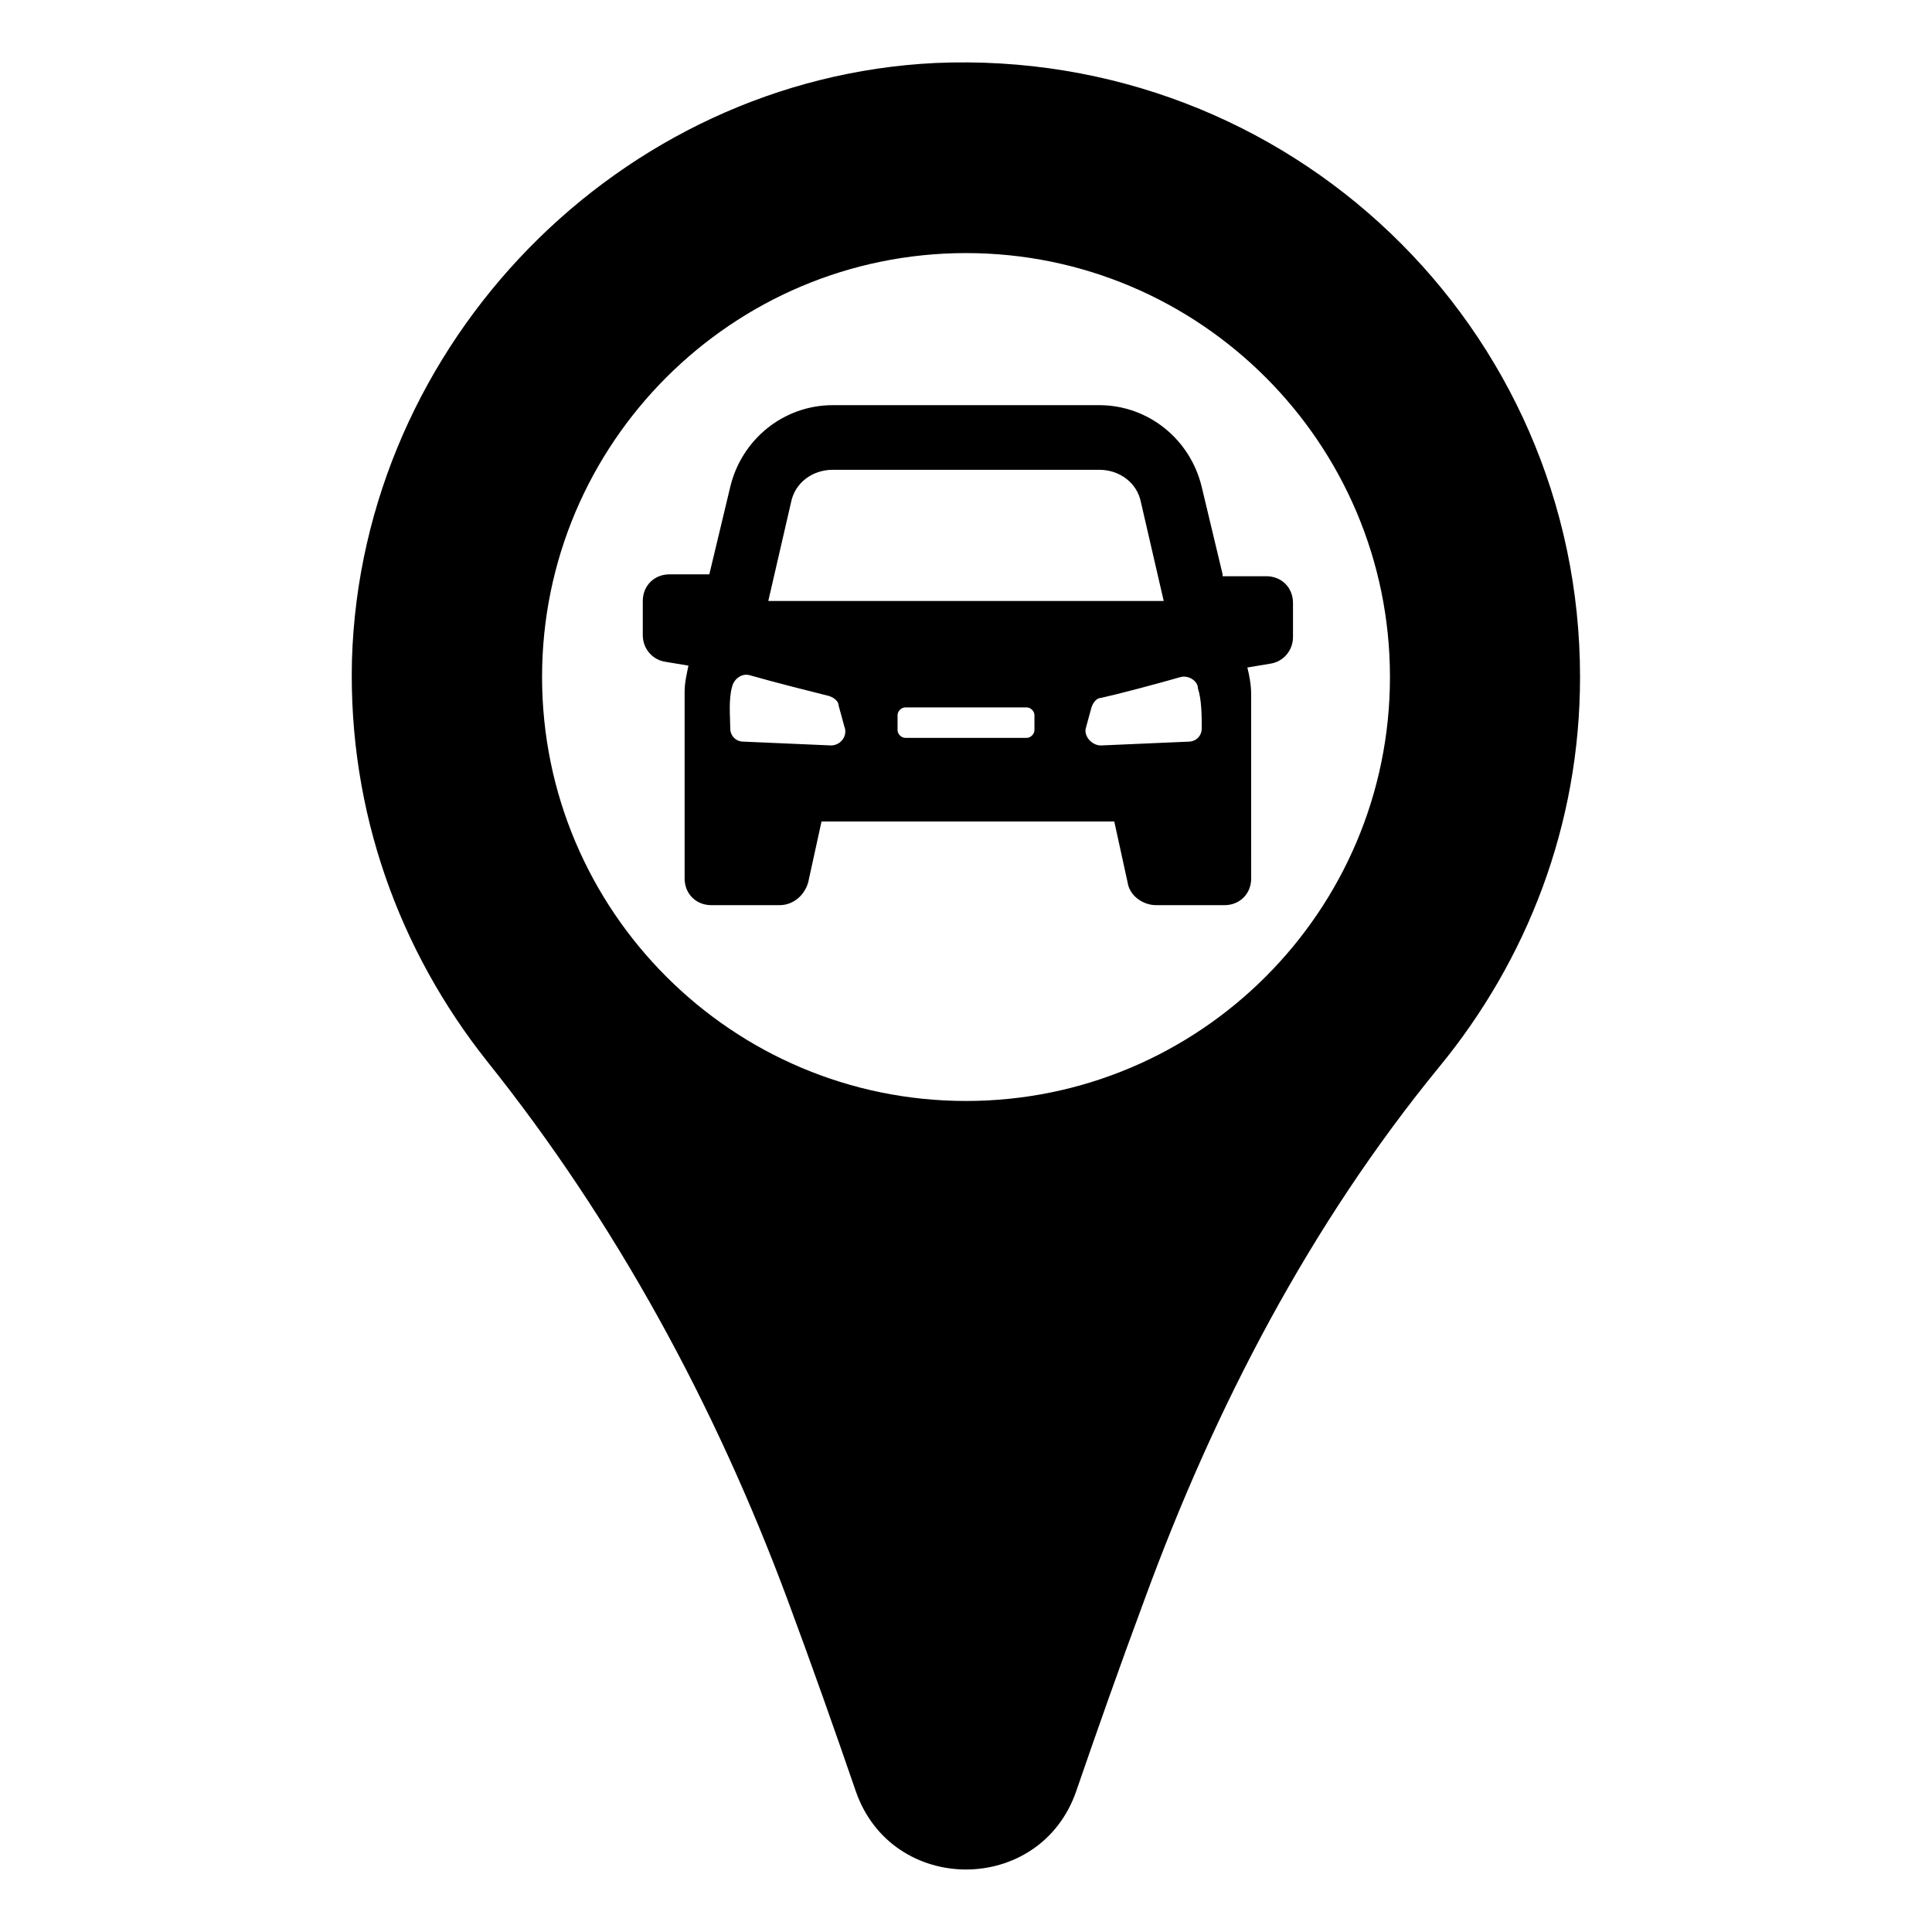
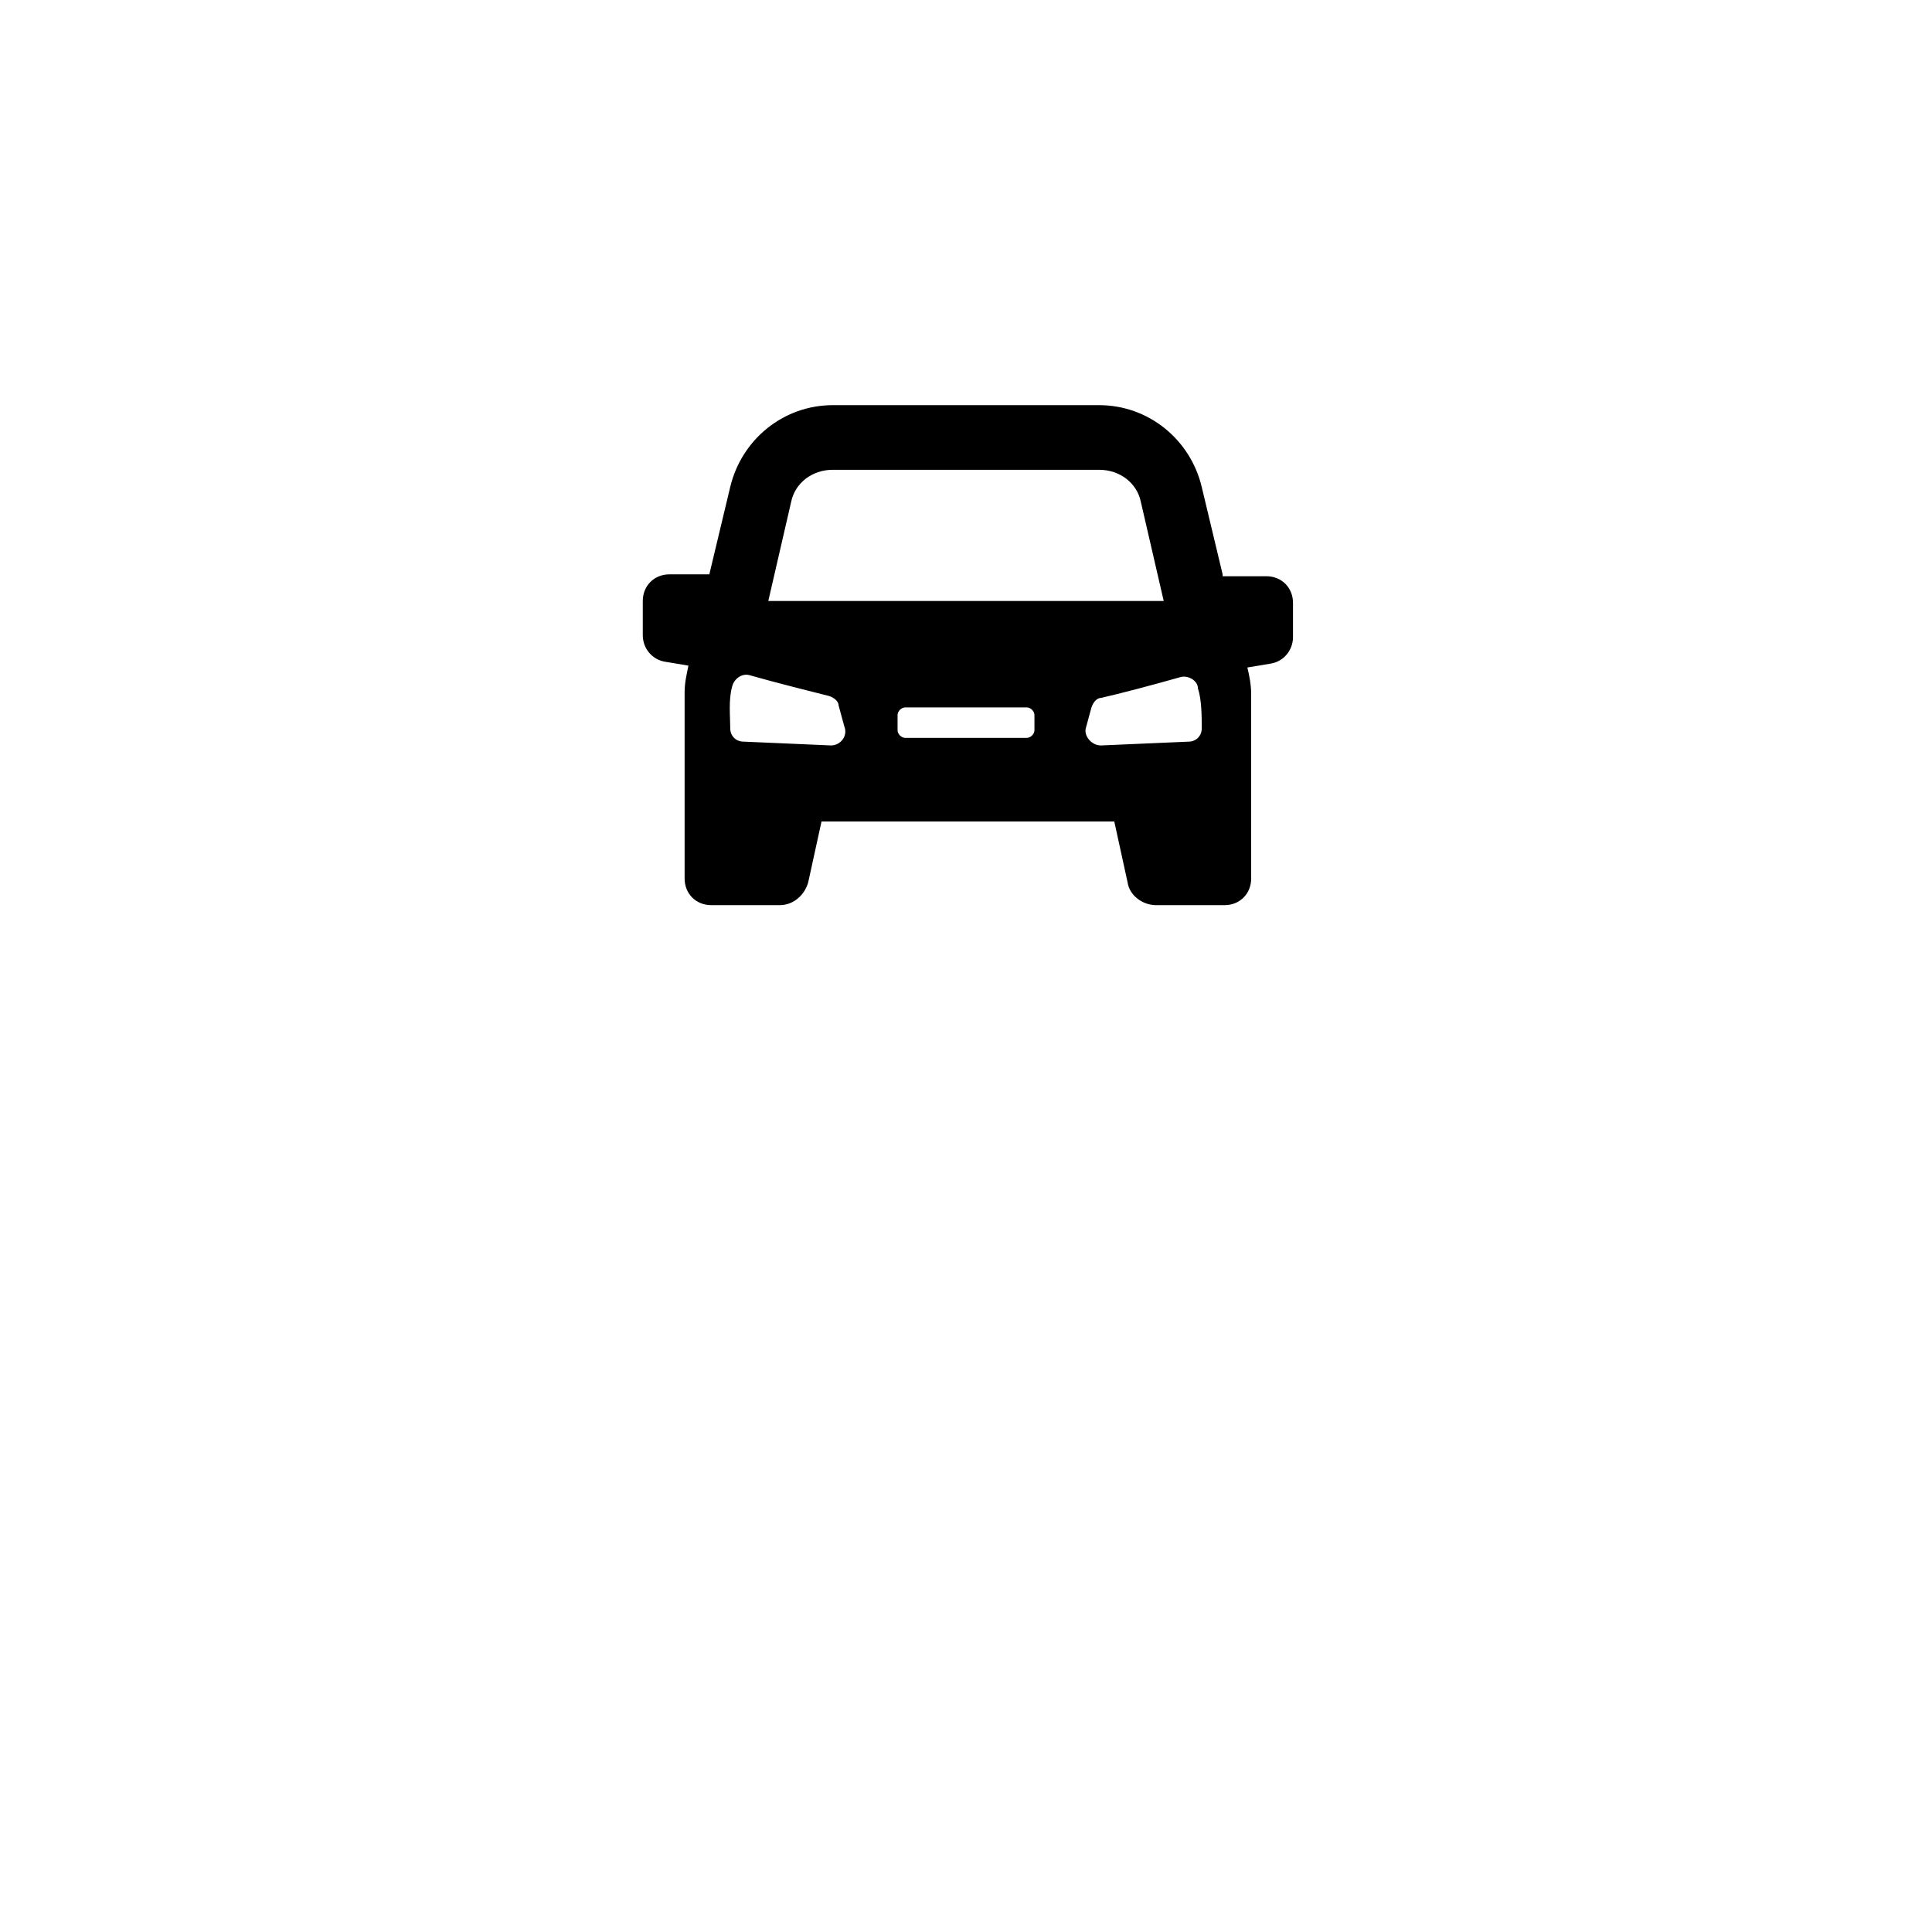
<svg xmlns="http://www.w3.org/2000/svg" fill="#000000" width="800px" height="800px" version="1.1" viewBox="144 144 512 512">
  <g>
-     <path d="m391.94 160.69c-83.633 4.031-152.15 74.062-154.67 158.2-1.008 40.305 12.594 77.082 35.77 106.3 34.258 42.824 60.457 91.191 79.602 142.58 6.551 17.633 12.594 34.762 18.137 50.883 9.574 27.711 48.871 27.711 58.441 0 5.543-16.121 11.586-33.25 18.137-50.883 18.641-50.883 43.832-99.25 78.09-141.07 23.176-28.215 37.281-63.984 37.281-103.28 0.004-92.703-77.082-166.76-170.79-162.73zm8.062 275.08c-61.969 0-112.35-50.383-112.35-112.35 0-61.969 50.383-112.35 112.35-112.35 61.969 0 112.35 50.383 112.35 112.35s-50.379 112.35-112.35 112.35z" />
    <path d="m468.01 296.21-5.543-23.176c-3.023-12.594-14.105-21.664-27.207-21.664h-70.531c-13.098 0-24.184 9.07-27.207 21.664l-5.543 23.176h-10.578c-4.031 0-7.055 3.023-7.055 7.055v9.07c0 3.527 2.519 6.551 6.047 7.055l6.047 1.008c-0.504 2.519-1.008 4.535-1.008 7.055v49.367c0 4.031 3.023 7.055 7.055 7.055h18.137c3.527 0 6.551-2.519 7.559-6.047l3.527-16.121h77.586l3.527 16.121c0.504 3.527 4.031 6.047 7.559 6.047h18.137c4.031 0 7.055-3.023 7.055-7.055l-0.004-22.168v-26.703c0-2.519-0.504-5.039-1.008-7.055l6.047-1.008c3.527-0.504 6.047-3.527 6.047-7.055v-9.07c0-4.031-3.023-7.055-7.055-7.055l-11.59 0.008zm-114.36-19.145c1.008-5.039 5.543-8.566 11.082-8.566h70.535c5.543 0 10.078 3.527 11.082 8.566l6.047 26.199-104.79-0.004zm10.578 64.484-23.176-1.008c-2.016 0-3.527-1.512-3.527-3.527 0-3.023-0.504-7.559 0.504-11.082 0.504-2.016 2.519-3.527 4.535-3.023 7.055 2.016 17.129 4.535 21.16 5.543 1.512 0.504 2.519 1.512 2.519 2.519l1.512 5.543c1.008 2.519-1.008 5.035-3.527 5.035zm53.91-4.027c0 1.008-1.008 2.016-2.016 2.016h-32.242c-1.008 0-2.016-1.008-2.016-2.016v-4.031c0-1.008 1.008-2.016 2.016-2.016h32.242c1.008 0 2.016 1.008 2.016 2.016zm44.336-0.504c0 2.016-1.512 3.527-3.527 3.527l-23.176 1.008c-2.519 0-4.535-2.519-4.031-4.535l1.512-5.543c0.504-1.512 1.512-2.519 2.519-2.519 4.535-1.008 14.105-3.527 21.16-5.543 2.016-0.504 4.535 1.008 4.535 3.023 1.008 3.023 1.008 7.559 1.008 10.582z" />
  </g>
</svg>